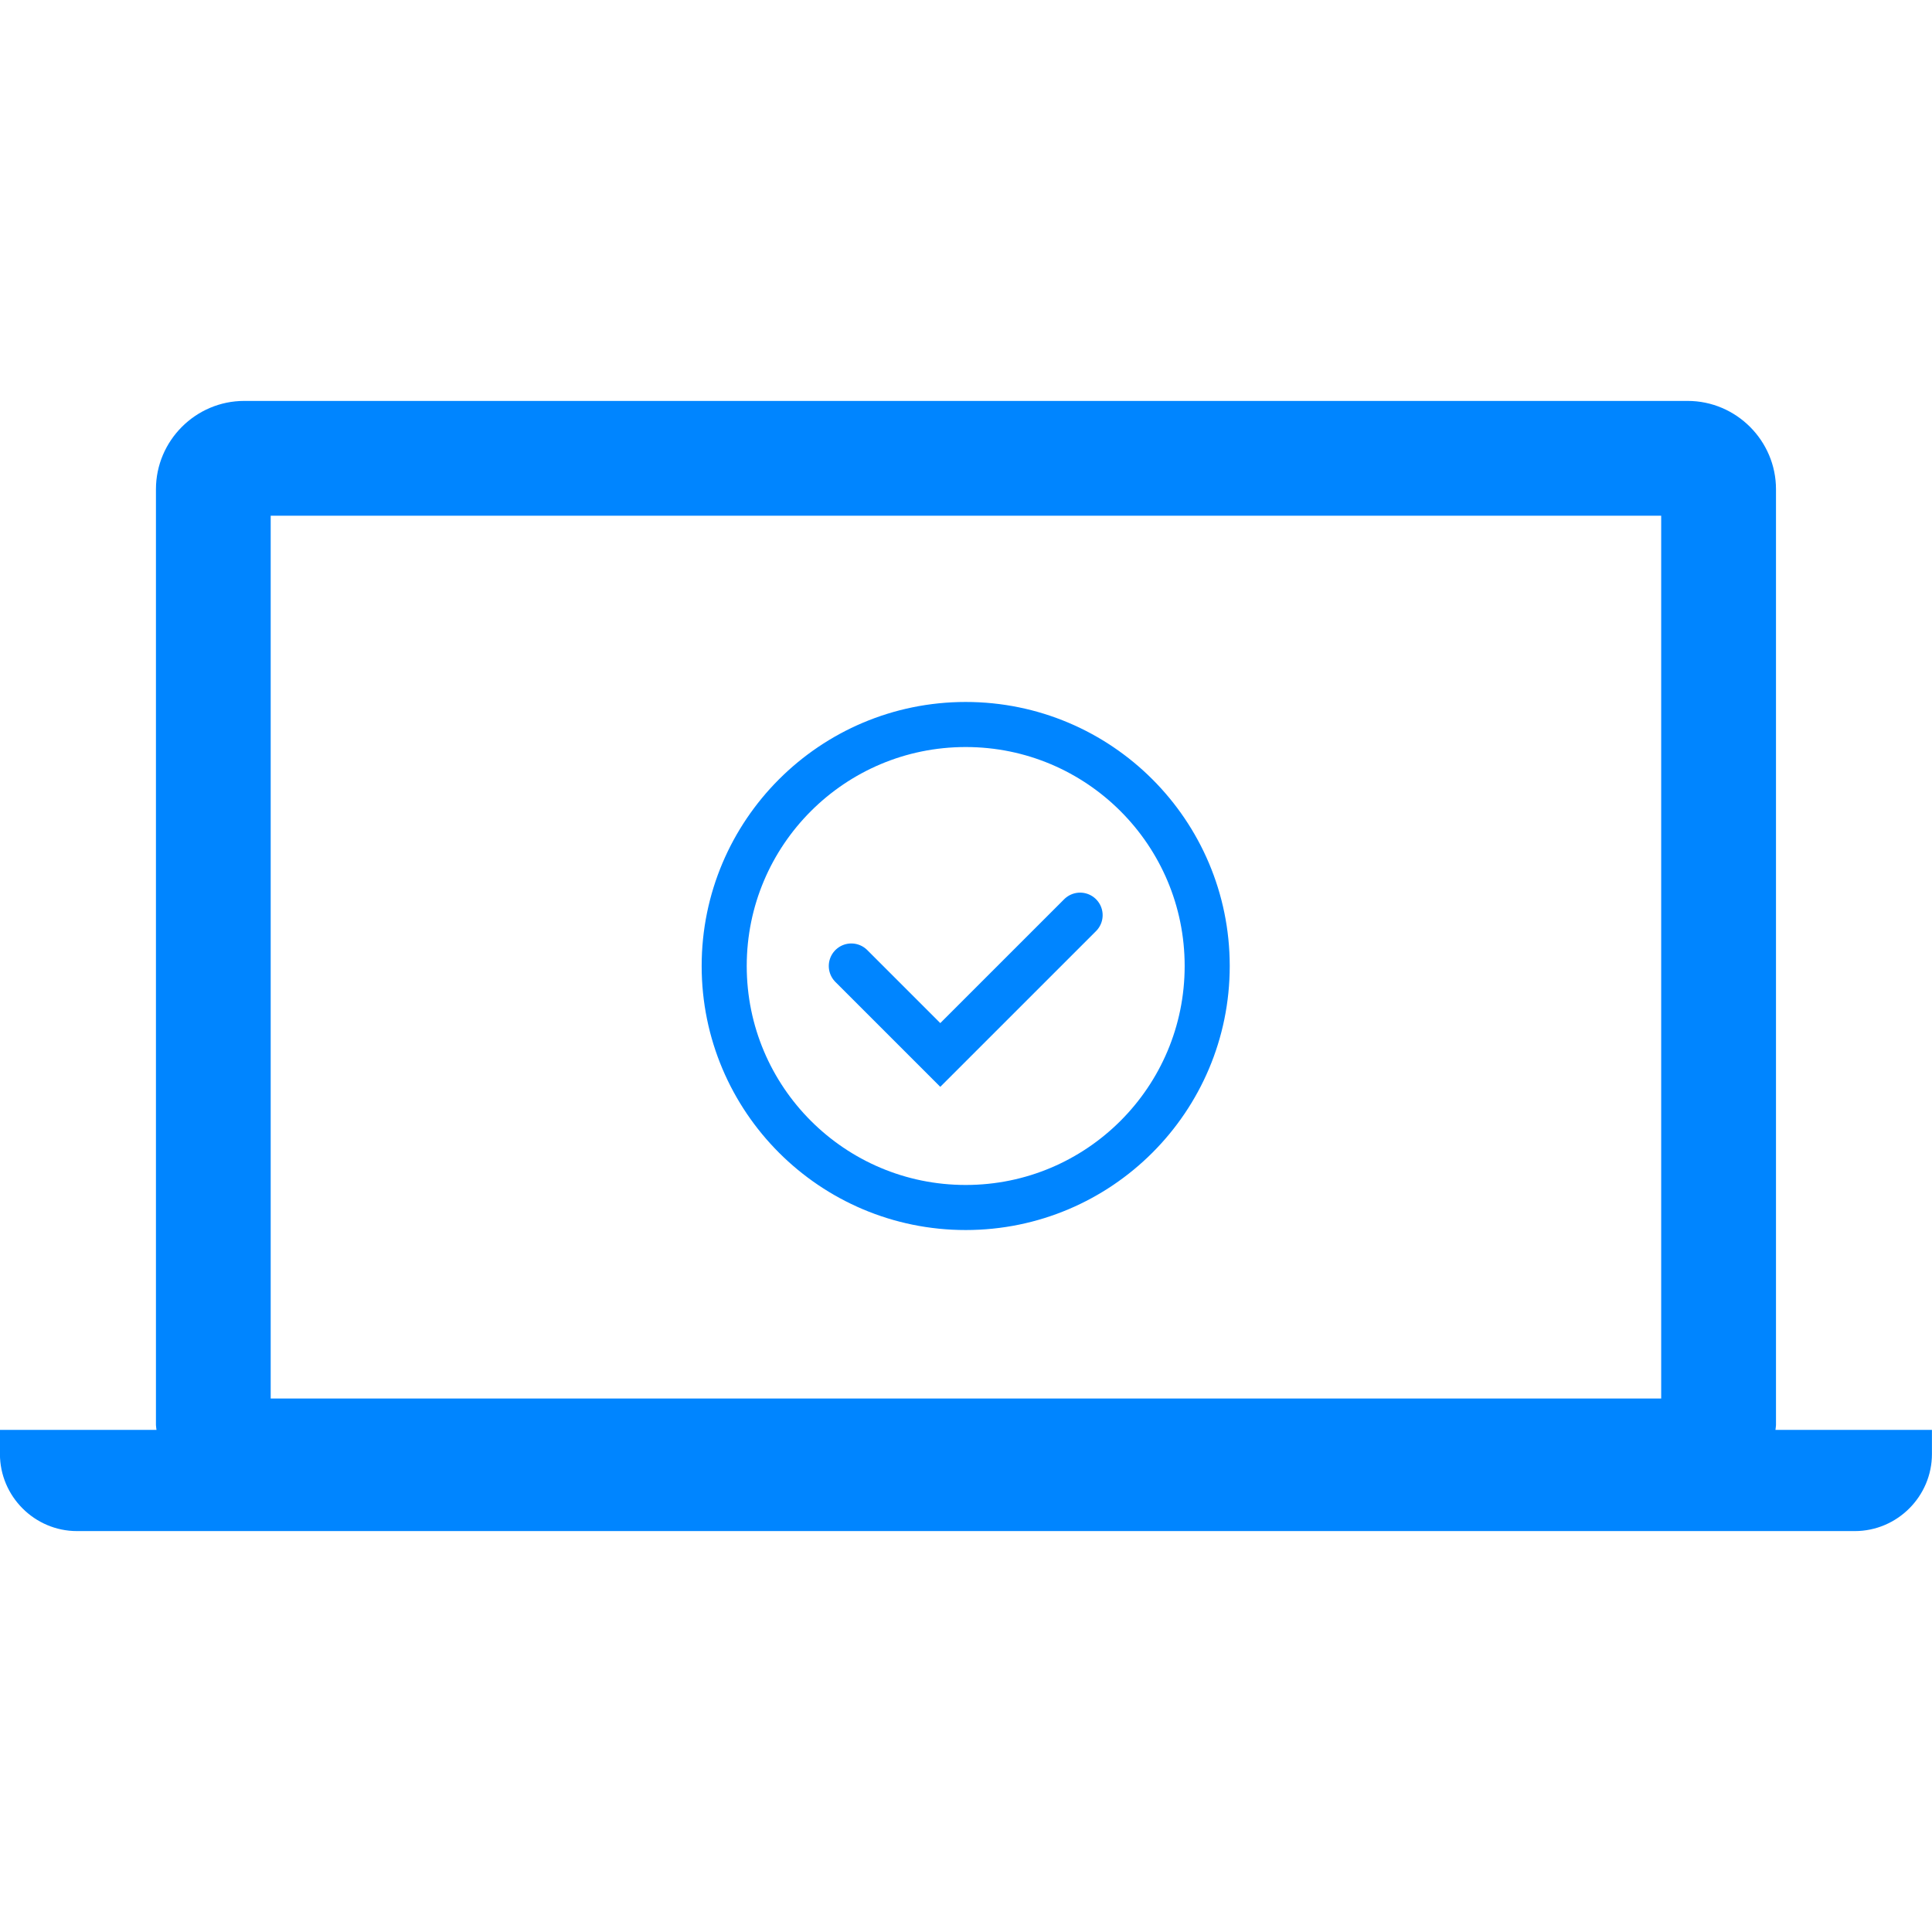
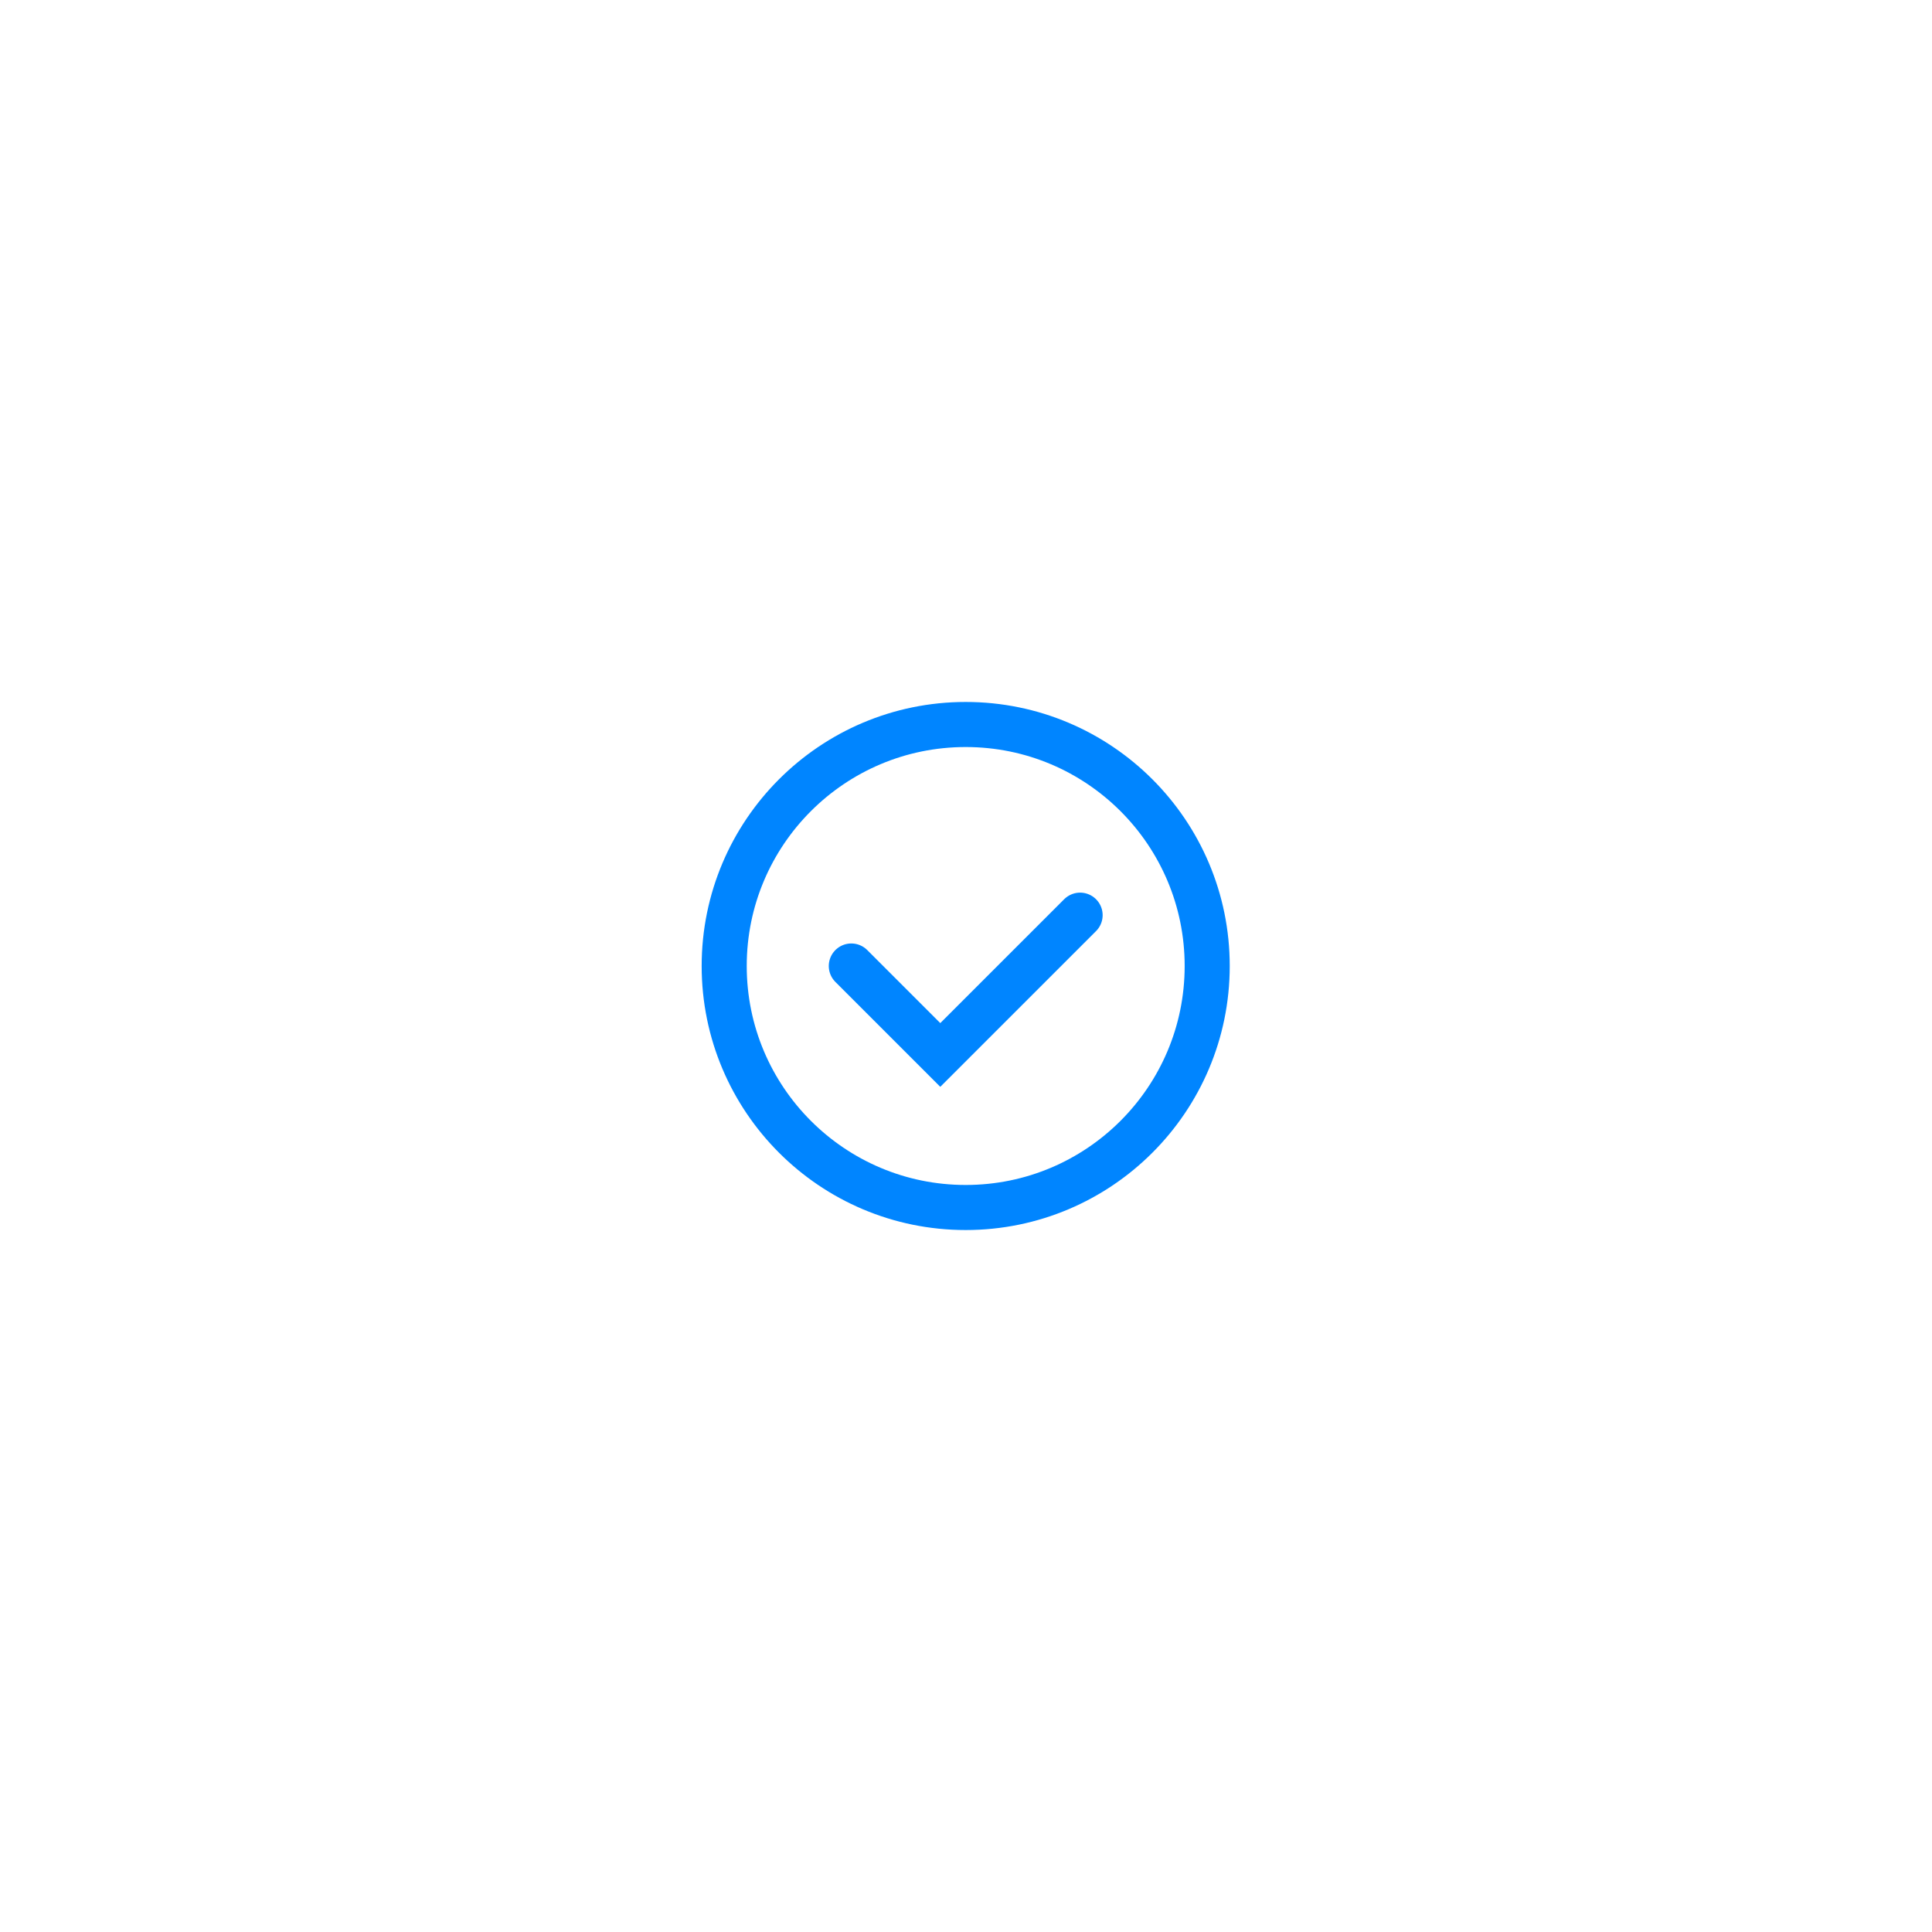
<svg xmlns="http://www.w3.org/2000/svg" width="64" height="64" viewBox="0 0 64 64" fill="none">
  <g clip-path="url(#clip0_456_149)">
-     <path d="M58.814 47.367C58.818 47.314 58.832 47.262 58.832 47.207V16.207C58.832 14.598 57.514 13.281 55.906 13.281H8.09C6.482 13.281 5.166 14.598 5.166 16.207V47.207C5.166 47.262 5.18 47.314 5.184 47.367H-0.002V48.166C-0.002 49.568 1.147 50.719 2.549 50.719H61.443C62.849 50.719 63.998 49.568 63.998 48.166V47.367H58.814ZM55.029 46.328H8.967V17.084H55.029V46.328Z" fill="#0085FF" />
    <path d="M28.201 32L31.148 34.947L35.78 30.316M39.99 32C39.99 36.418 36.408 40 31.99 40C27.572 40 23.99 36.418 23.99 32C23.99 27.582 27.572 24 31.99 24C36.408 24 39.99 27.582 39.99 32Z" stroke="#0085FF" stroke-width="1.493" stroke-linecap="round" />
  </g>
  <defs>
    <clipPath id="clip0_456_149">
      <rect width="64" height="64" fill="white" />
    </clipPath>
  </defs>
</svg>